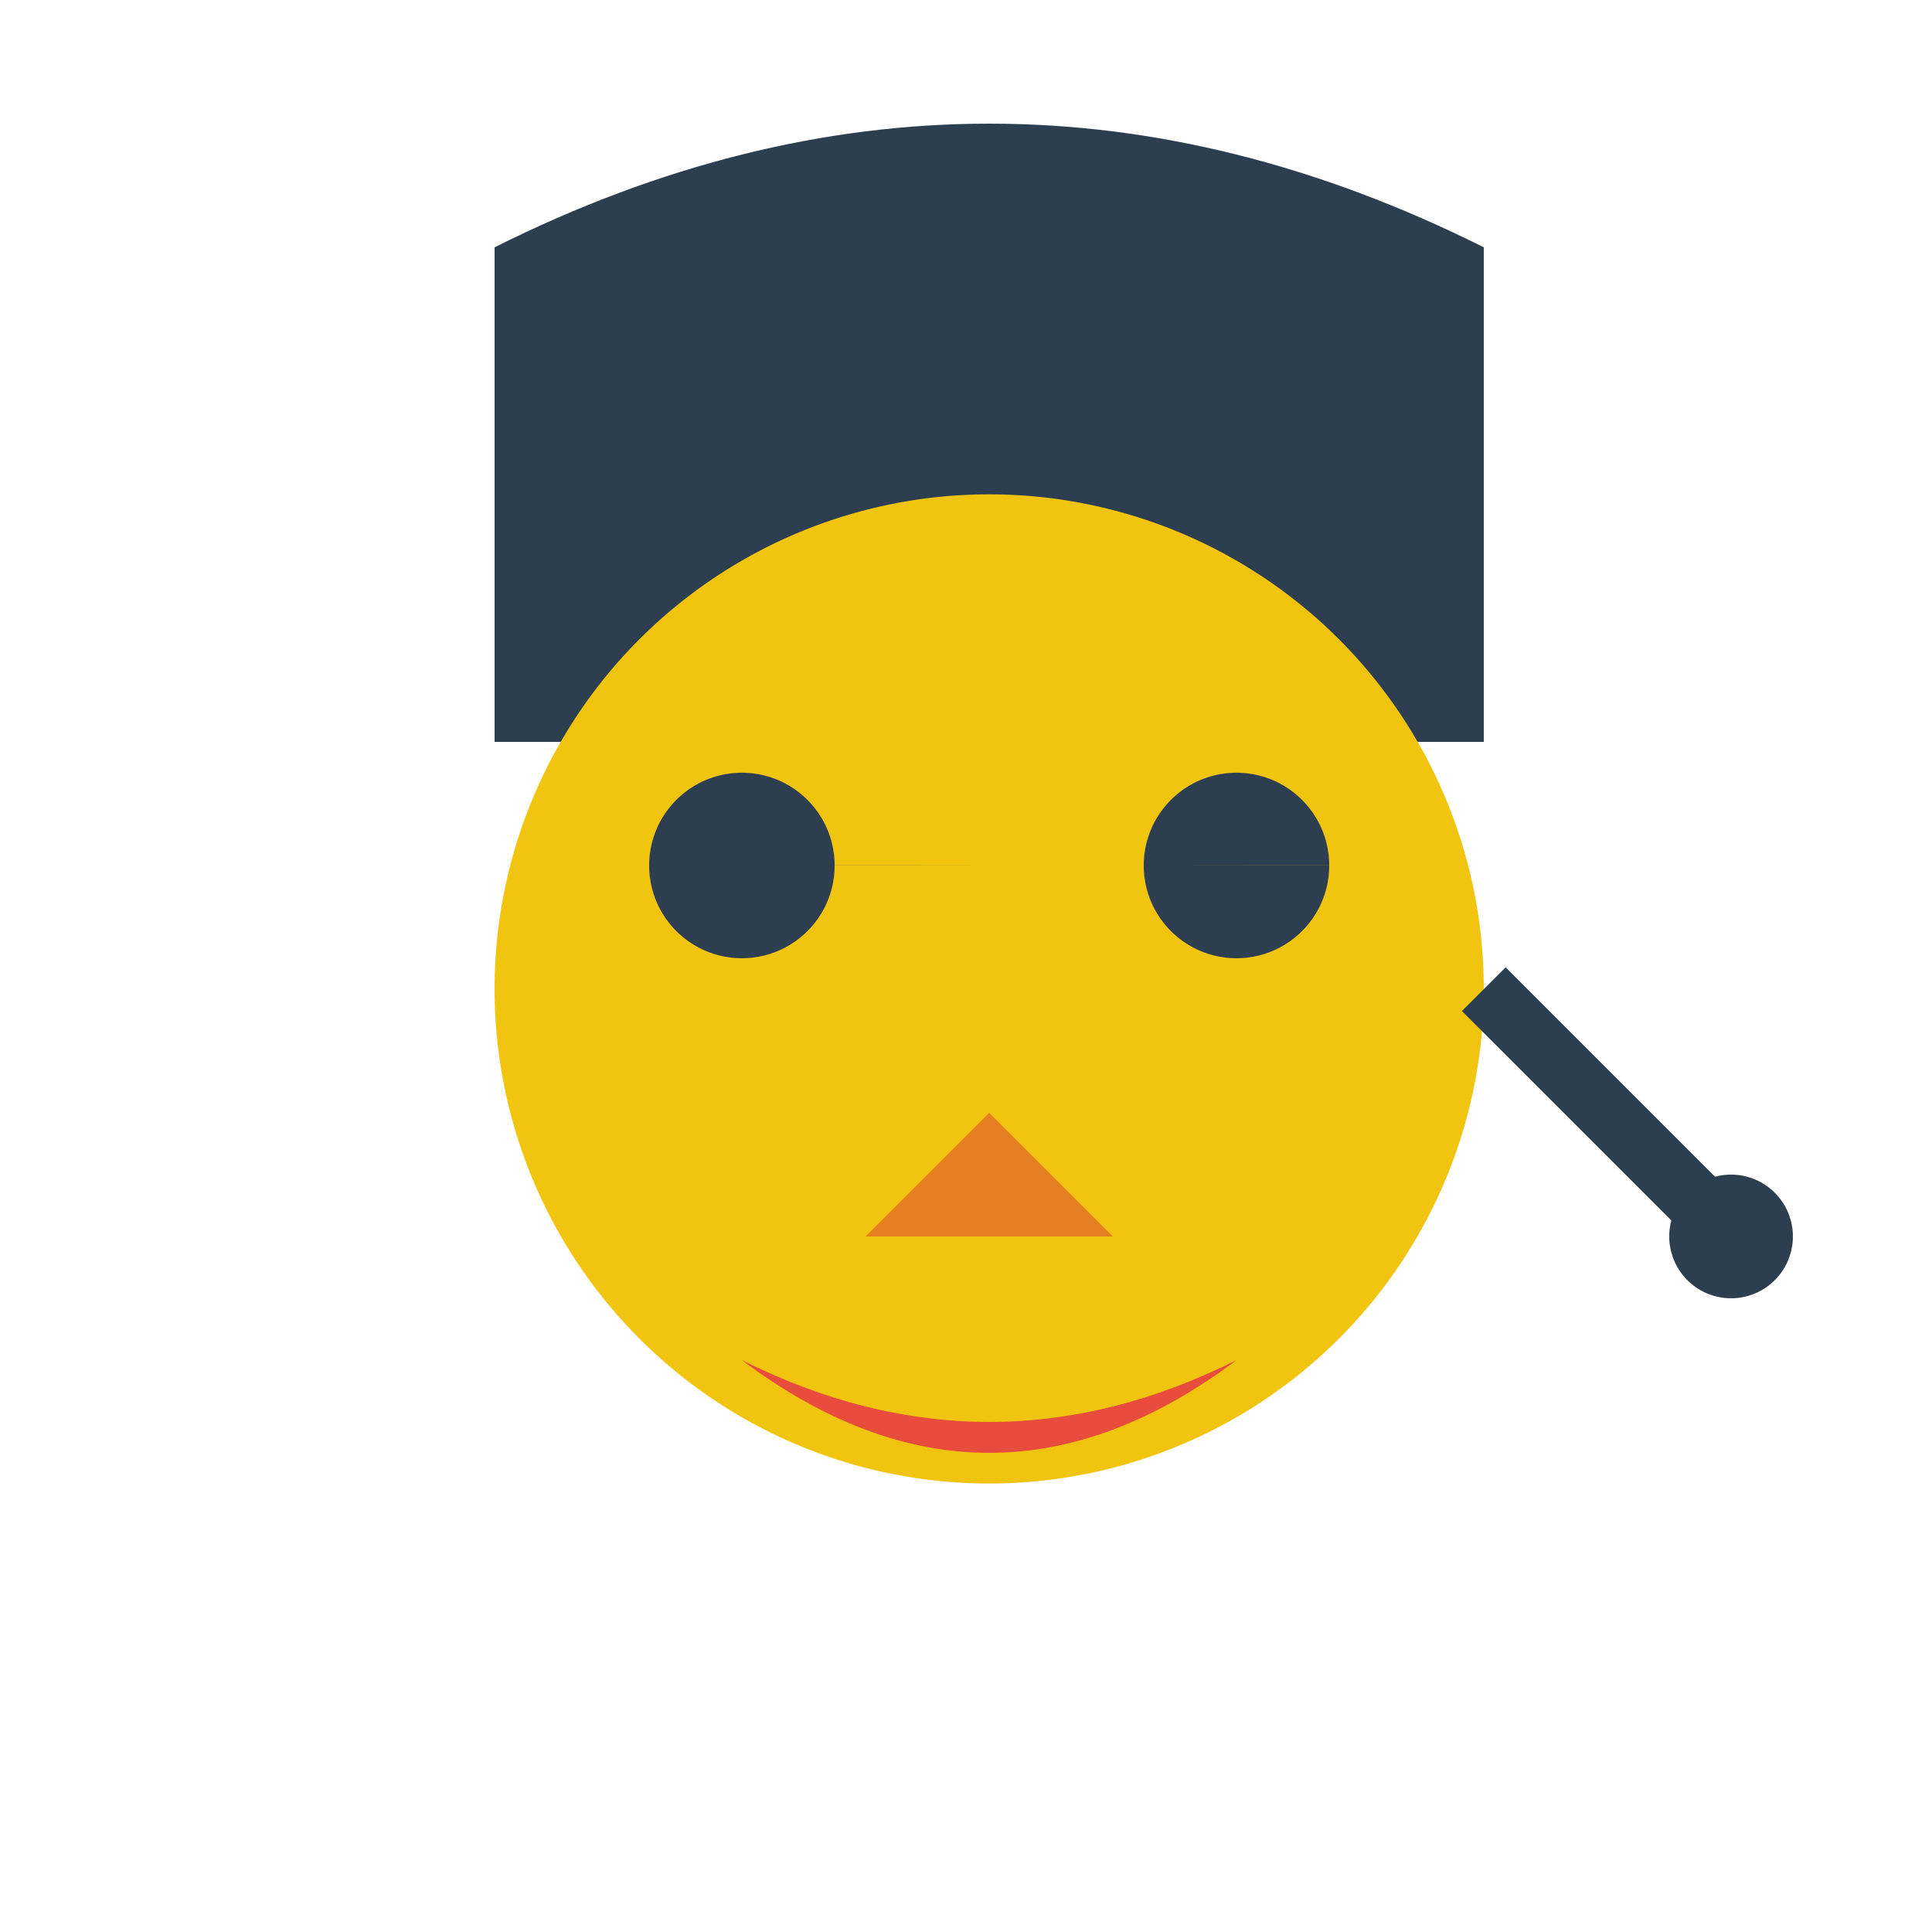
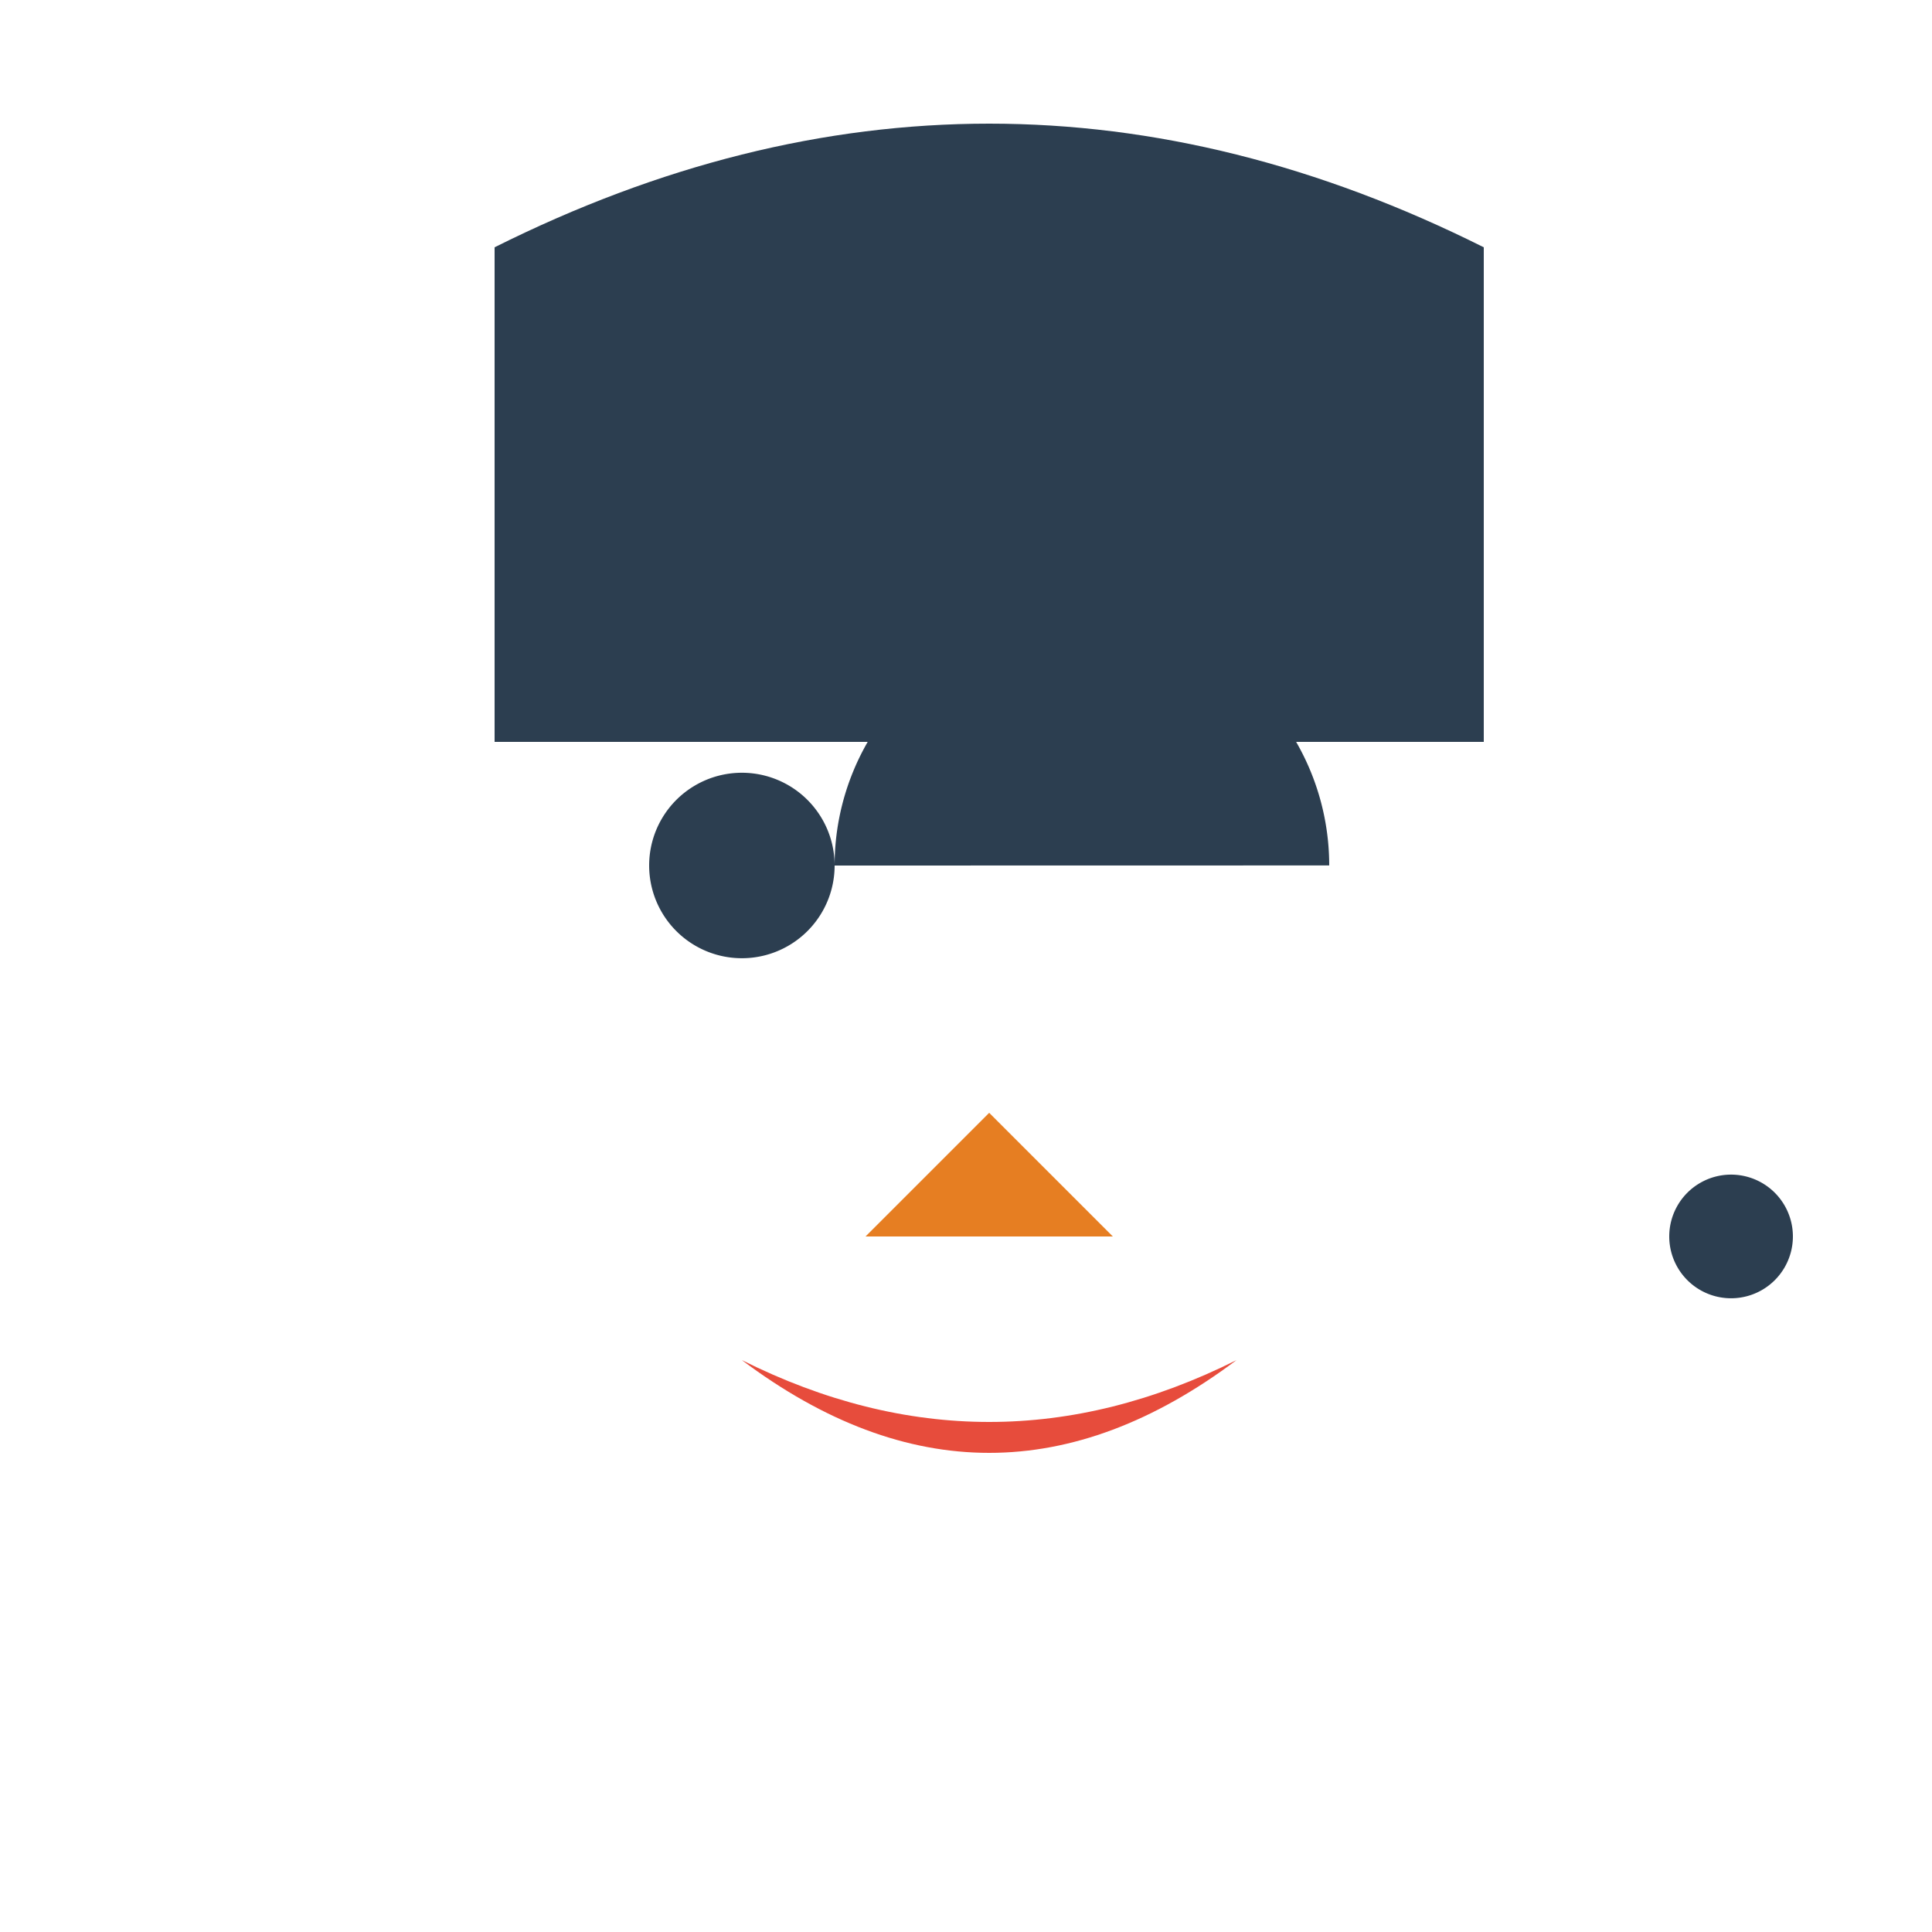
<svg xmlns="http://www.w3.org/2000/svg" width="500" height="500">
  <defs />
  <g>
    <path fill="#2c3e50" stroke="none" paint-order="stroke fill markers" d=" M 128 64 Q 256 0 384 64 L 384 192 L 128 192 Z" />
-     <path fill="#f1c40f" stroke="none" paint-order="stroke fill markers" d=" M 384 256 A 128 128 0 1 1 384 255.872" />
-     <path fill="#2c3e50" stroke="none" paint-order="stroke fill markers" d=" M 216 224 A 24 24 0 1 1 216 223.976 L 344 224 A 24 24 0 1 1 344 223.976" />
+     <path fill="#2c3e50" stroke="none" paint-order="stroke fill markers" d=" M 216 224 A 24 24 0 1 1 216 223.976 A 24 24 0 1 1 344 223.976" />
    <path fill="#e67e22" stroke="none" paint-order="stroke fill markers" d=" M 256 288 L 224 320 L 288 320 Z" />
    <path fill="#e74c3c" stroke="none" paint-order="stroke fill markers" d=" M 192 352 Q 256 384 320 352 Q 256 400 192 352 Z" />
-     <path fill="none" stroke="#2c3e50" paint-order="fill stroke markers" d=" M 384 256 L 448 320" stroke-miterlimit="10" stroke-width="16" stroke-dasharray="" />
    <path fill="#2c3e50" stroke="none" paint-order="stroke fill markers" d=" M 464 320 A 16 16 0 1 1 464 319.984" />
  </g>
</svg>